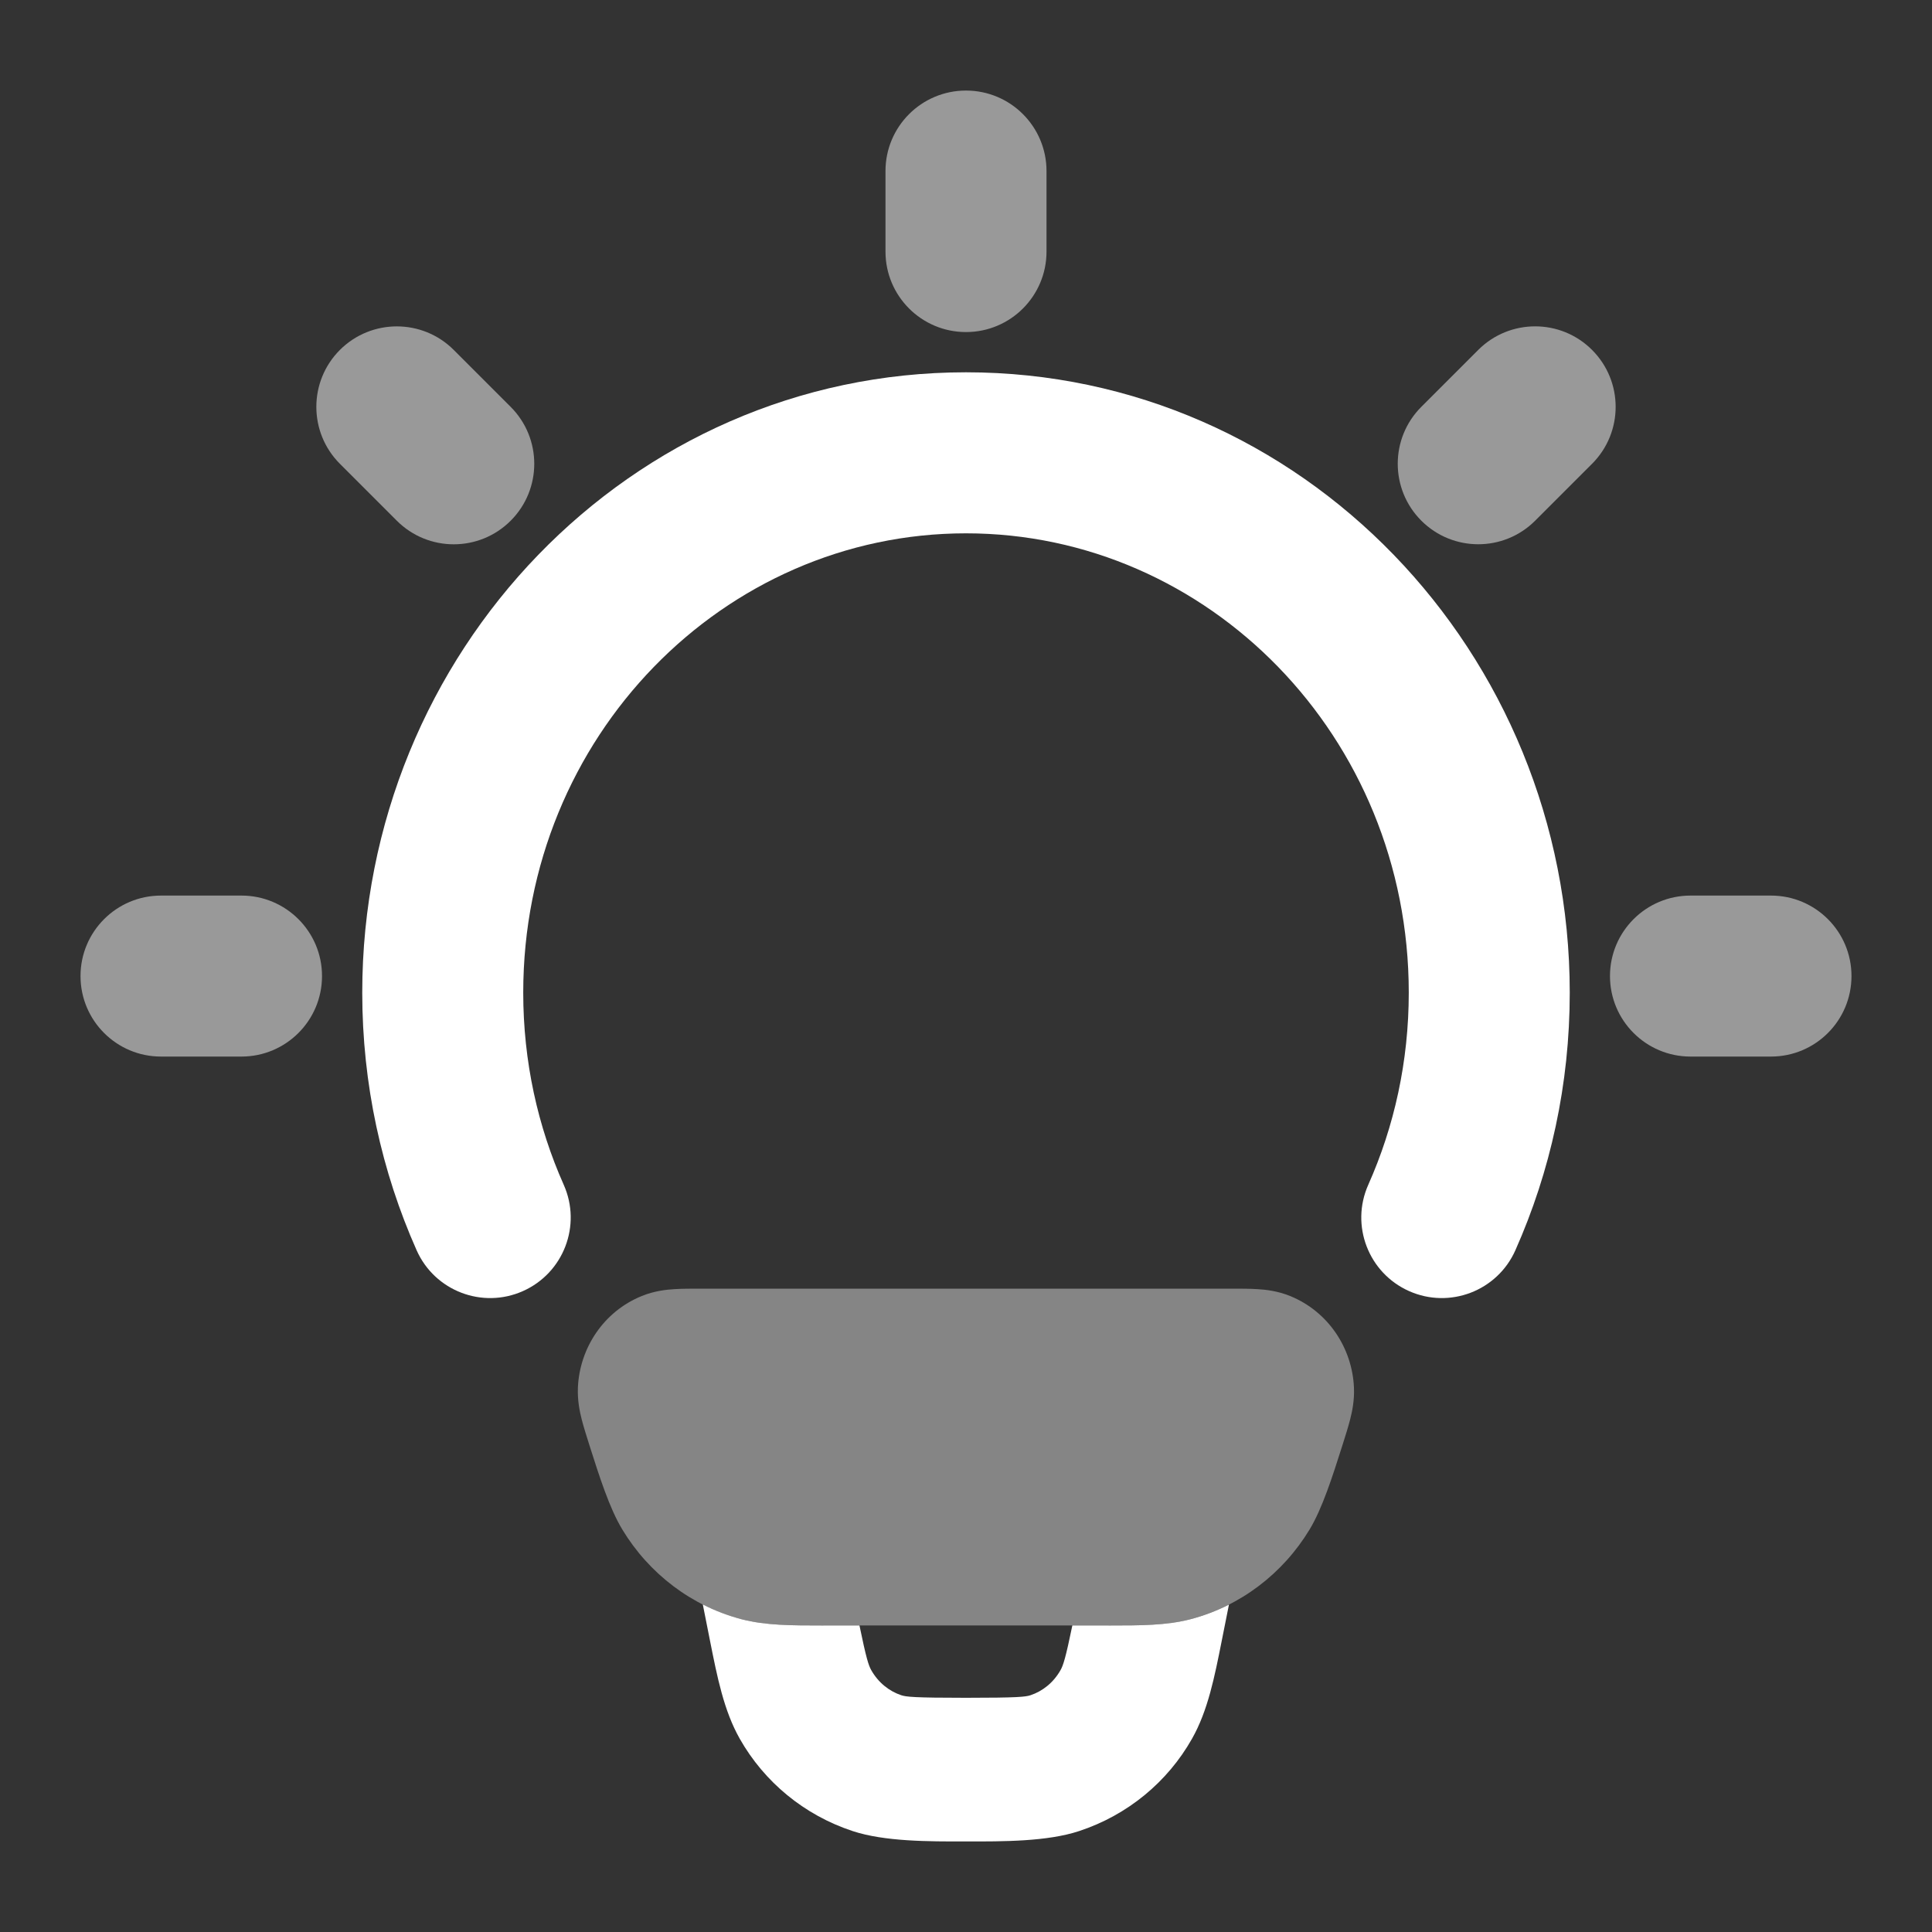
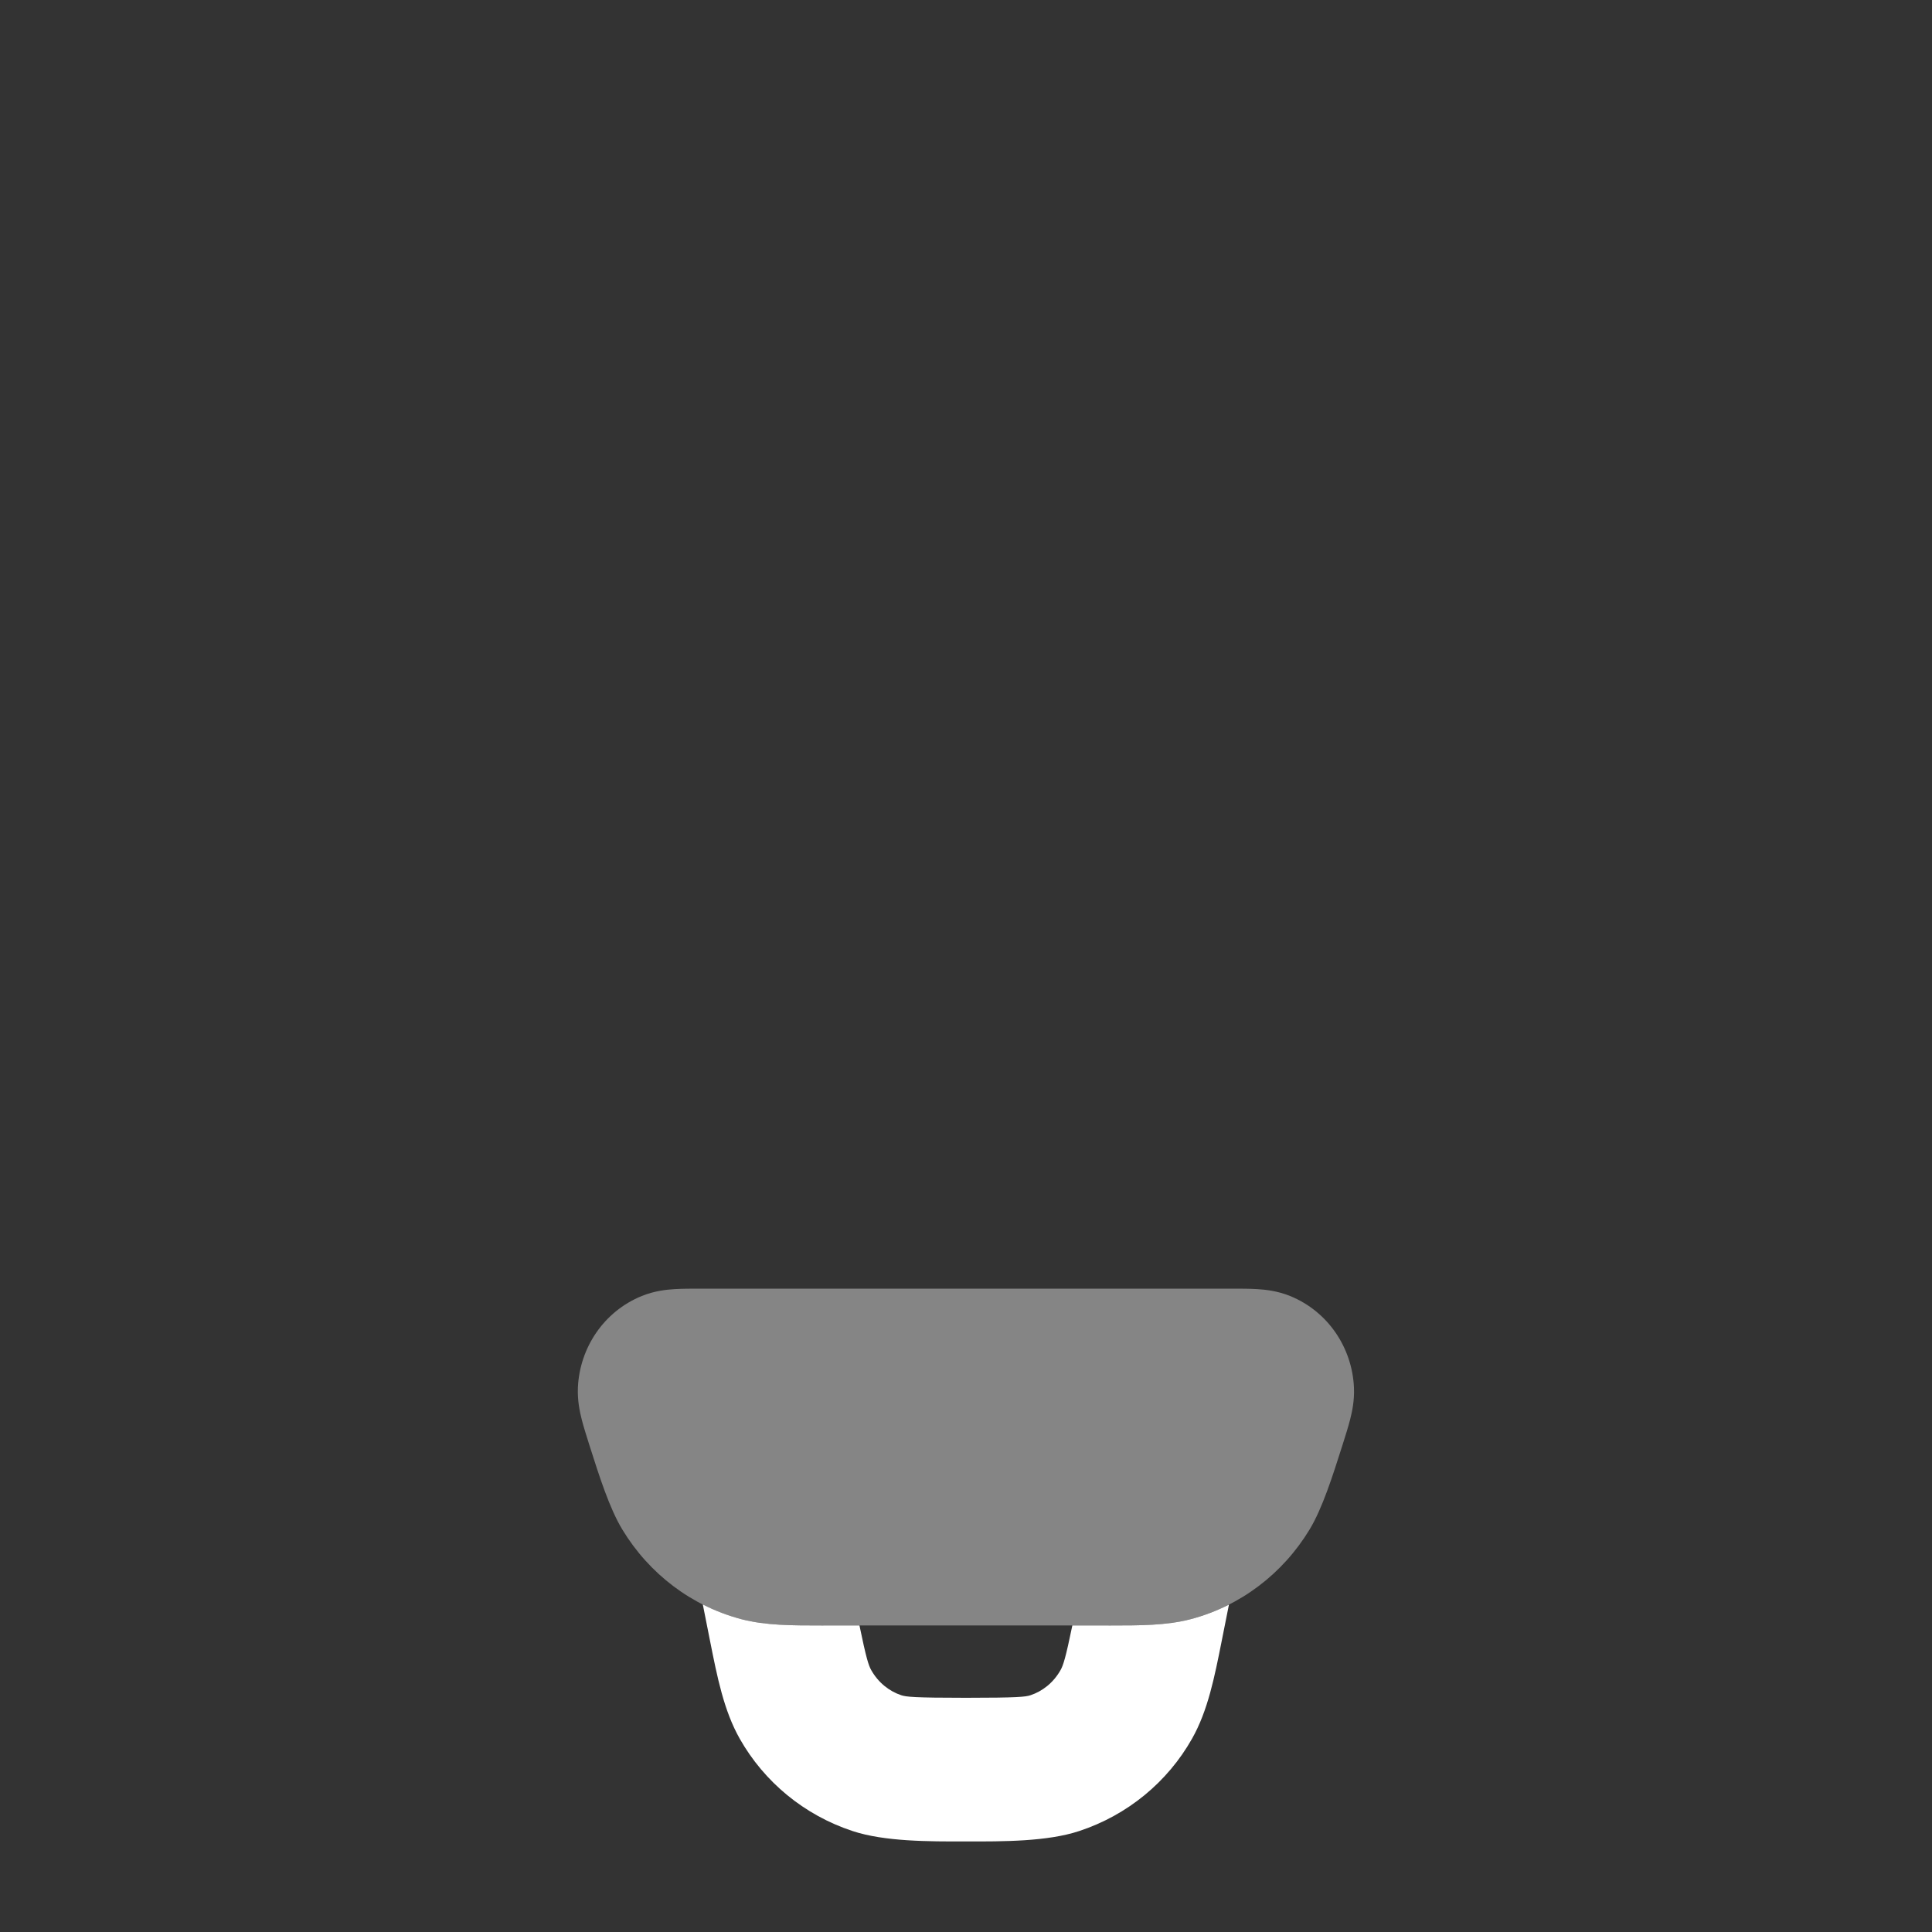
<svg xmlns="http://www.w3.org/2000/svg" width="40" height="40" viewBox="0 0 40 40" fill="none">
  <rect x="0" y="0" width="40" height="40" fill="#333333" stroke="none" />
  <path fill-rule="evenodd" clip-rule="evenodd" d="M14.551 33.219L14.698 33.96C14.85 34.725 14.987 35.418 15.316 35.999C15.821 36.891 16.648 37.579 17.652 37.91C18.311 38.128 19.226 38.127 19.998 38.125C20.769 38.127 21.684 38.128 22.343 37.91C23.347 37.579 24.175 36.891 24.679 35.999C25.008 35.418 25.145 34.725 25.297 33.96L25.444 33.222C25.191 33.35 24.924 33.452 24.645 33.525C24.147 33.654 23.608 33.654 22.969 33.654L22.84 33.653H22.202C22.062 34.33 22.013 34.48 21.956 34.58C21.81 34.838 21.583 35.016 21.335 35.098C21.235 35.131 21.075 35.151 19.998 35.151C18.921 35.151 18.761 35.131 18.66 35.098C18.412 35.016 18.185 34.838 18.039 34.58C17.982 34.48 17.934 34.33 17.794 33.653H17.16L17.031 33.654C16.392 33.654 15.853 33.654 15.355 33.525C15.075 33.451 14.805 33.349 14.551 33.219Z" fill="white" />
-   <path fill-rule="evenodd" clip-rule="evenodd" d="M20 11.042C14.986 11.042 10.833 15.25 10.833 20.552C10.833 21.977 11.134 23.323 11.672 24.531C12.046 25.372 11.667 26.357 10.826 26.731C9.985 27.105 9 26.727 8.626 25.886C7.902 24.258 7.5 22.45 7.5 20.552C7.5 13.508 13.048 7.708 20 7.708C26.952 7.708 32.5 13.508 32.5 20.552C32.5 22.45 32.098 24.258 31.374 25.886C31 26.727 30.015 27.105 29.174 26.731C28.333 26.357 27.954 25.372 28.328 24.531C28.866 23.323 29.167 21.977 29.167 20.552C29.167 15.25 25.014 11.042 20 11.042Z" fill="white" />
-   <path opacity="0.5" fill-rule="evenodd" clip-rule="evenodd" d="M20 1.875C20.921 1.875 21.667 2.621 21.667 3.542V5.208C21.667 6.129 20.921 6.875 20 6.875C19.079 6.875 18.333 6.129 18.333 5.208V3.542C18.333 2.621 19.079 1.875 20 1.875ZM32.962 7.245C33.613 7.896 33.613 8.951 32.962 9.602L31.784 10.78C31.133 11.431 30.078 11.431 29.427 10.78C28.776 10.129 28.776 9.074 29.427 8.423L30.605 7.245C31.256 6.594 32.312 6.594 32.962 7.245ZM7.037 7.245C7.688 6.595 8.744 6.595 9.394 7.245L10.573 8.424C11.224 9.075 11.224 10.13 10.573 10.781C9.922 11.432 8.867 11.432 8.216 10.781L7.037 9.602C6.387 8.952 6.387 7.896 7.037 7.245ZM1.667 20.208C1.667 19.288 2.413 18.542 3.333 18.542H5C5.92 18.542 6.667 19.288 6.667 20.208C6.667 21.129 5.92 21.875 5 21.875H3.333C2.413 21.875 1.667 21.129 1.667 20.208ZM33.333 20.208C33.333 19.288 34.08 18.542 35 18.542H36.667C37.587 18.542 38.333 19.288 38.333 20.208C38.333 21.129 37.587 21.875 36.667 21.875H35C34.08 21.875 33.333 21.129 33.333 20.208Z" fill="white" />
  <path opacity="0.4" d="M25.496 26.68C25.679 26.68 25.869 26.68 26.03 26.69C26.203 26.7 26.45 26.727 26.709 26.832C27.5 27.153 27.995 27.909 28.032 28.724C28.045 28.991 27.995 29.225 27.952 29.393C27.911 29.552 27.852 29.737 27.794 29.921C27.59 30.562 27.379 31.228 27.113 31.668C26.558 32.583 25.678 33.255 24.643 33.525C24.145 33.654 23.607 33.654 22.968 33.654L22.839 33.653H17.158L17.029 33.654C16.39 33.654 15.852 33.654 15.354 33.525C14.319 33.255 13.439 32.583 12.885 31.668C12.618 31.228 12.407 30.562 12.203 29.921C12.145 29.737 12.086 29.552 12.045 29.393C12.002 29.225 11.953 28.991 11.965 28.724C12.002 27.909 12.497 27.153 13.288 26.832C13.547 26.727 13.794 26.7 13.967 26.69C14.129 26.68 14.318 26.68 14.502 26.68H25.496Z" fill="white" />
</svg>